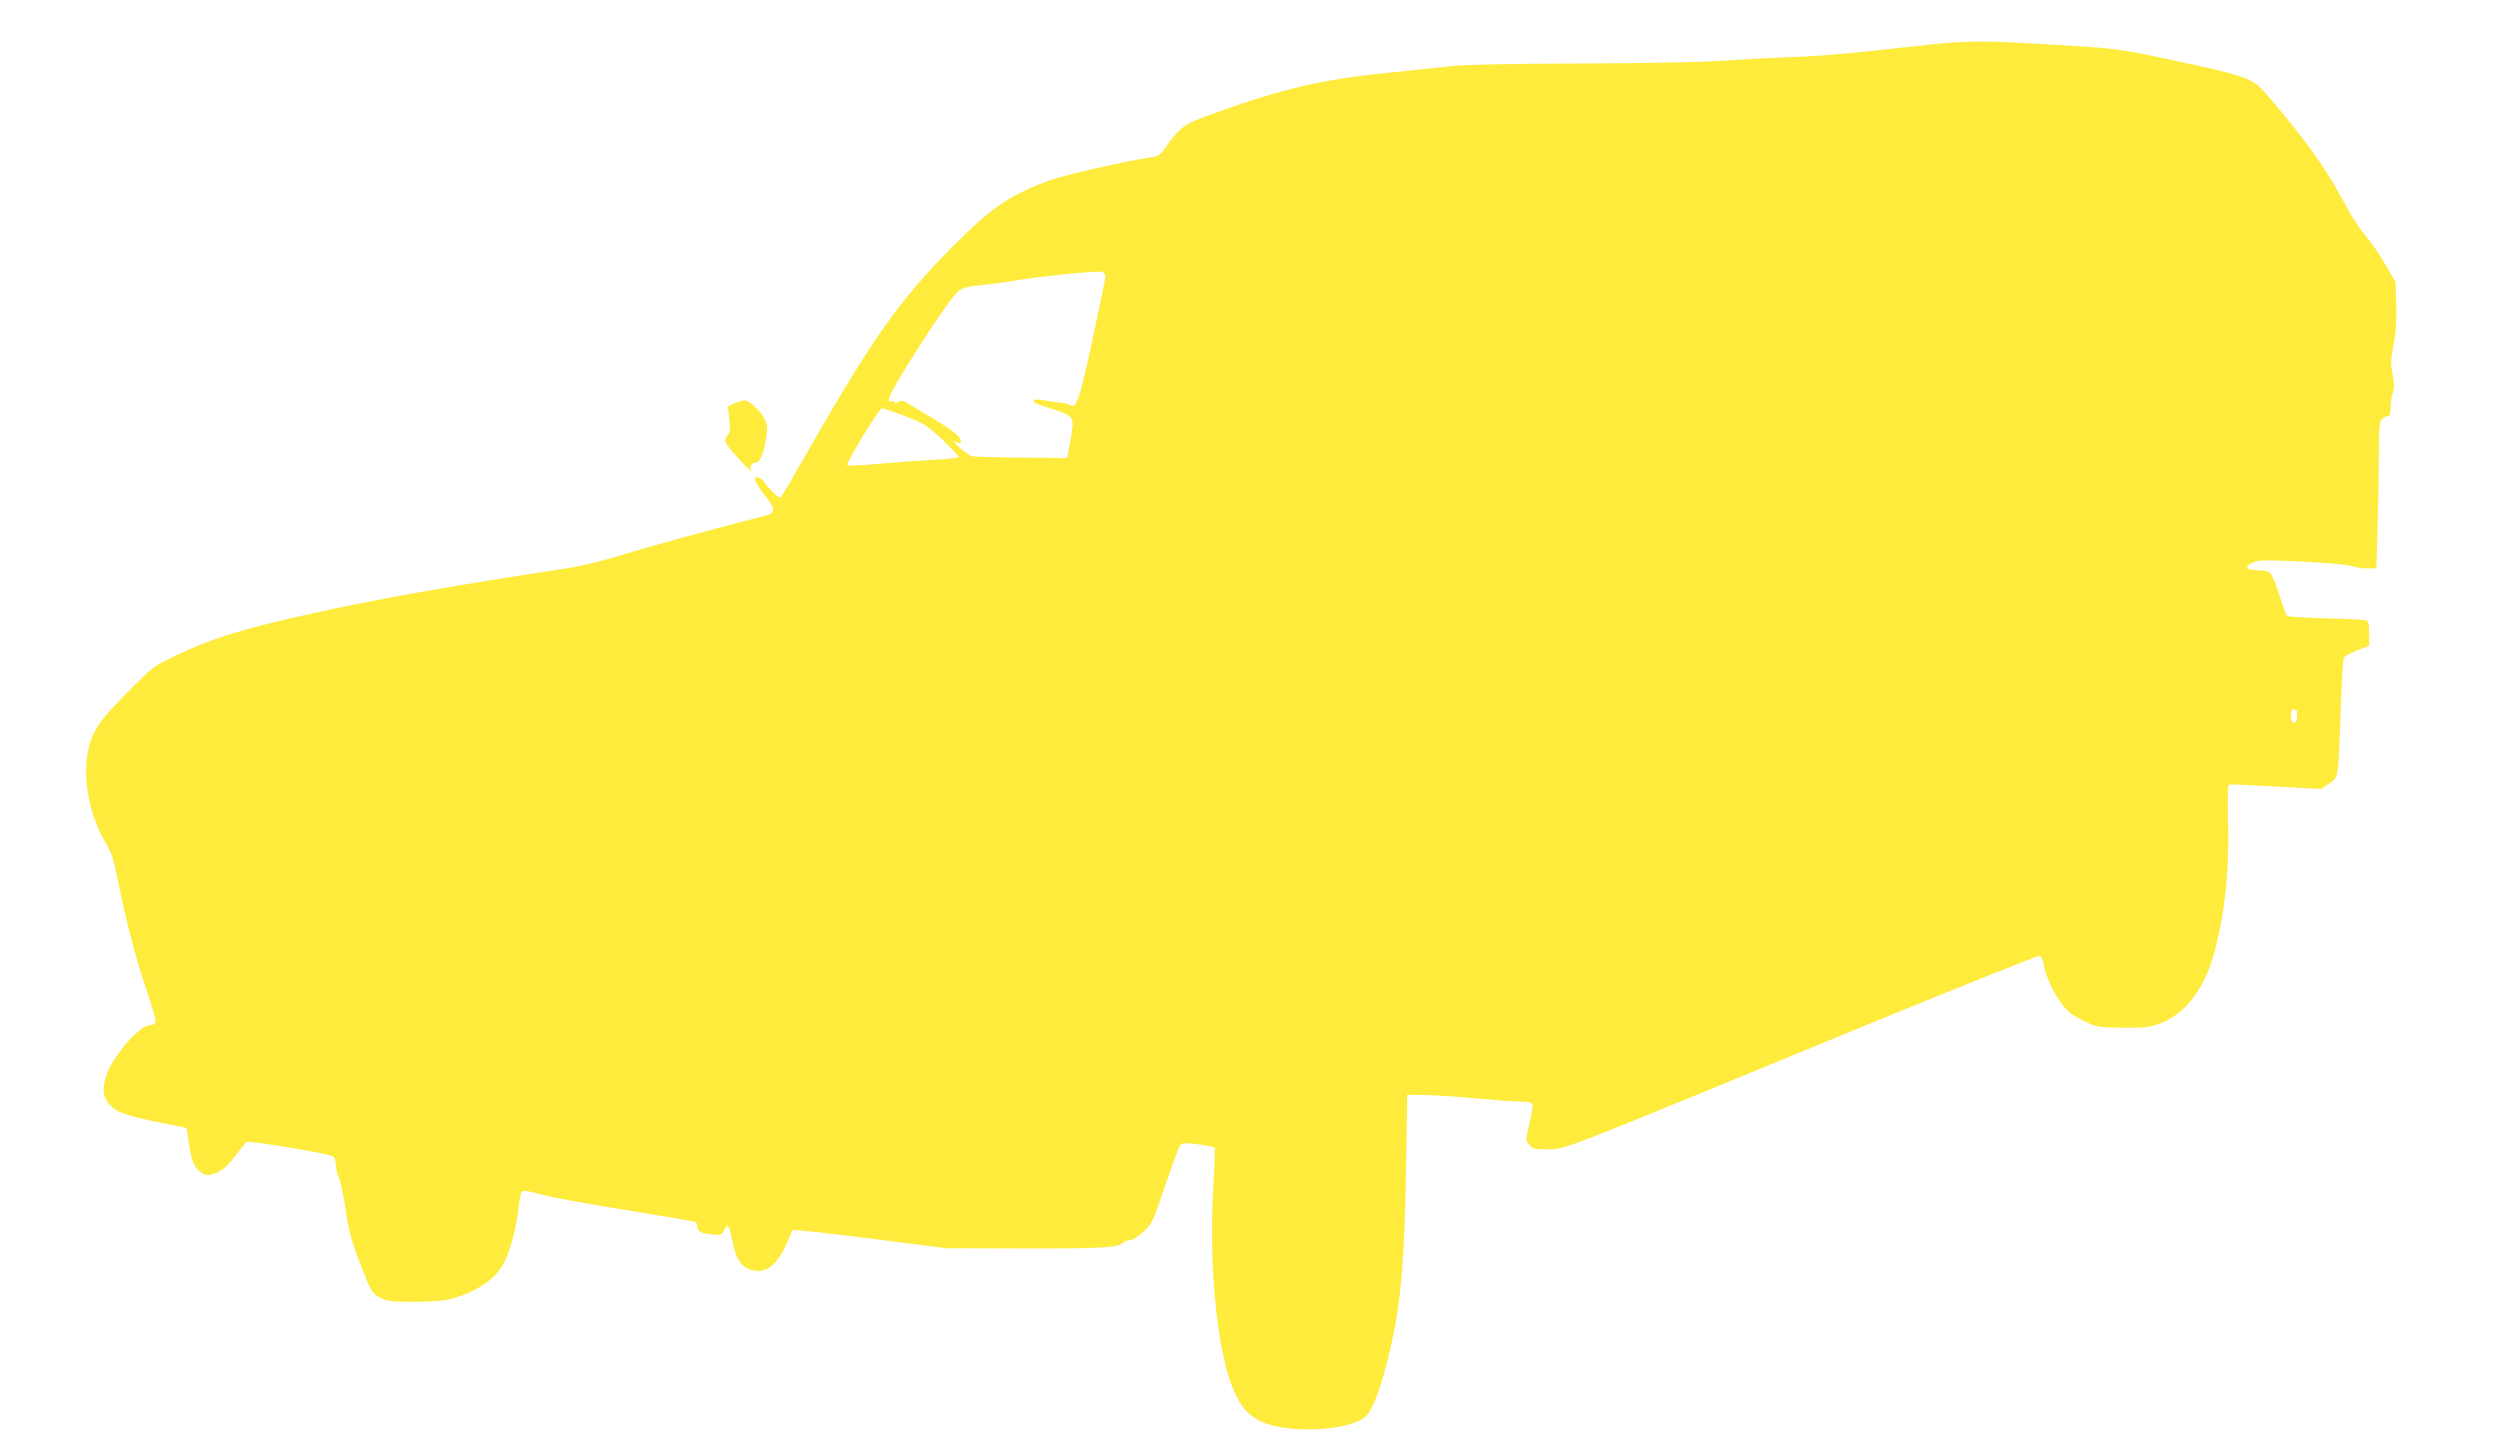
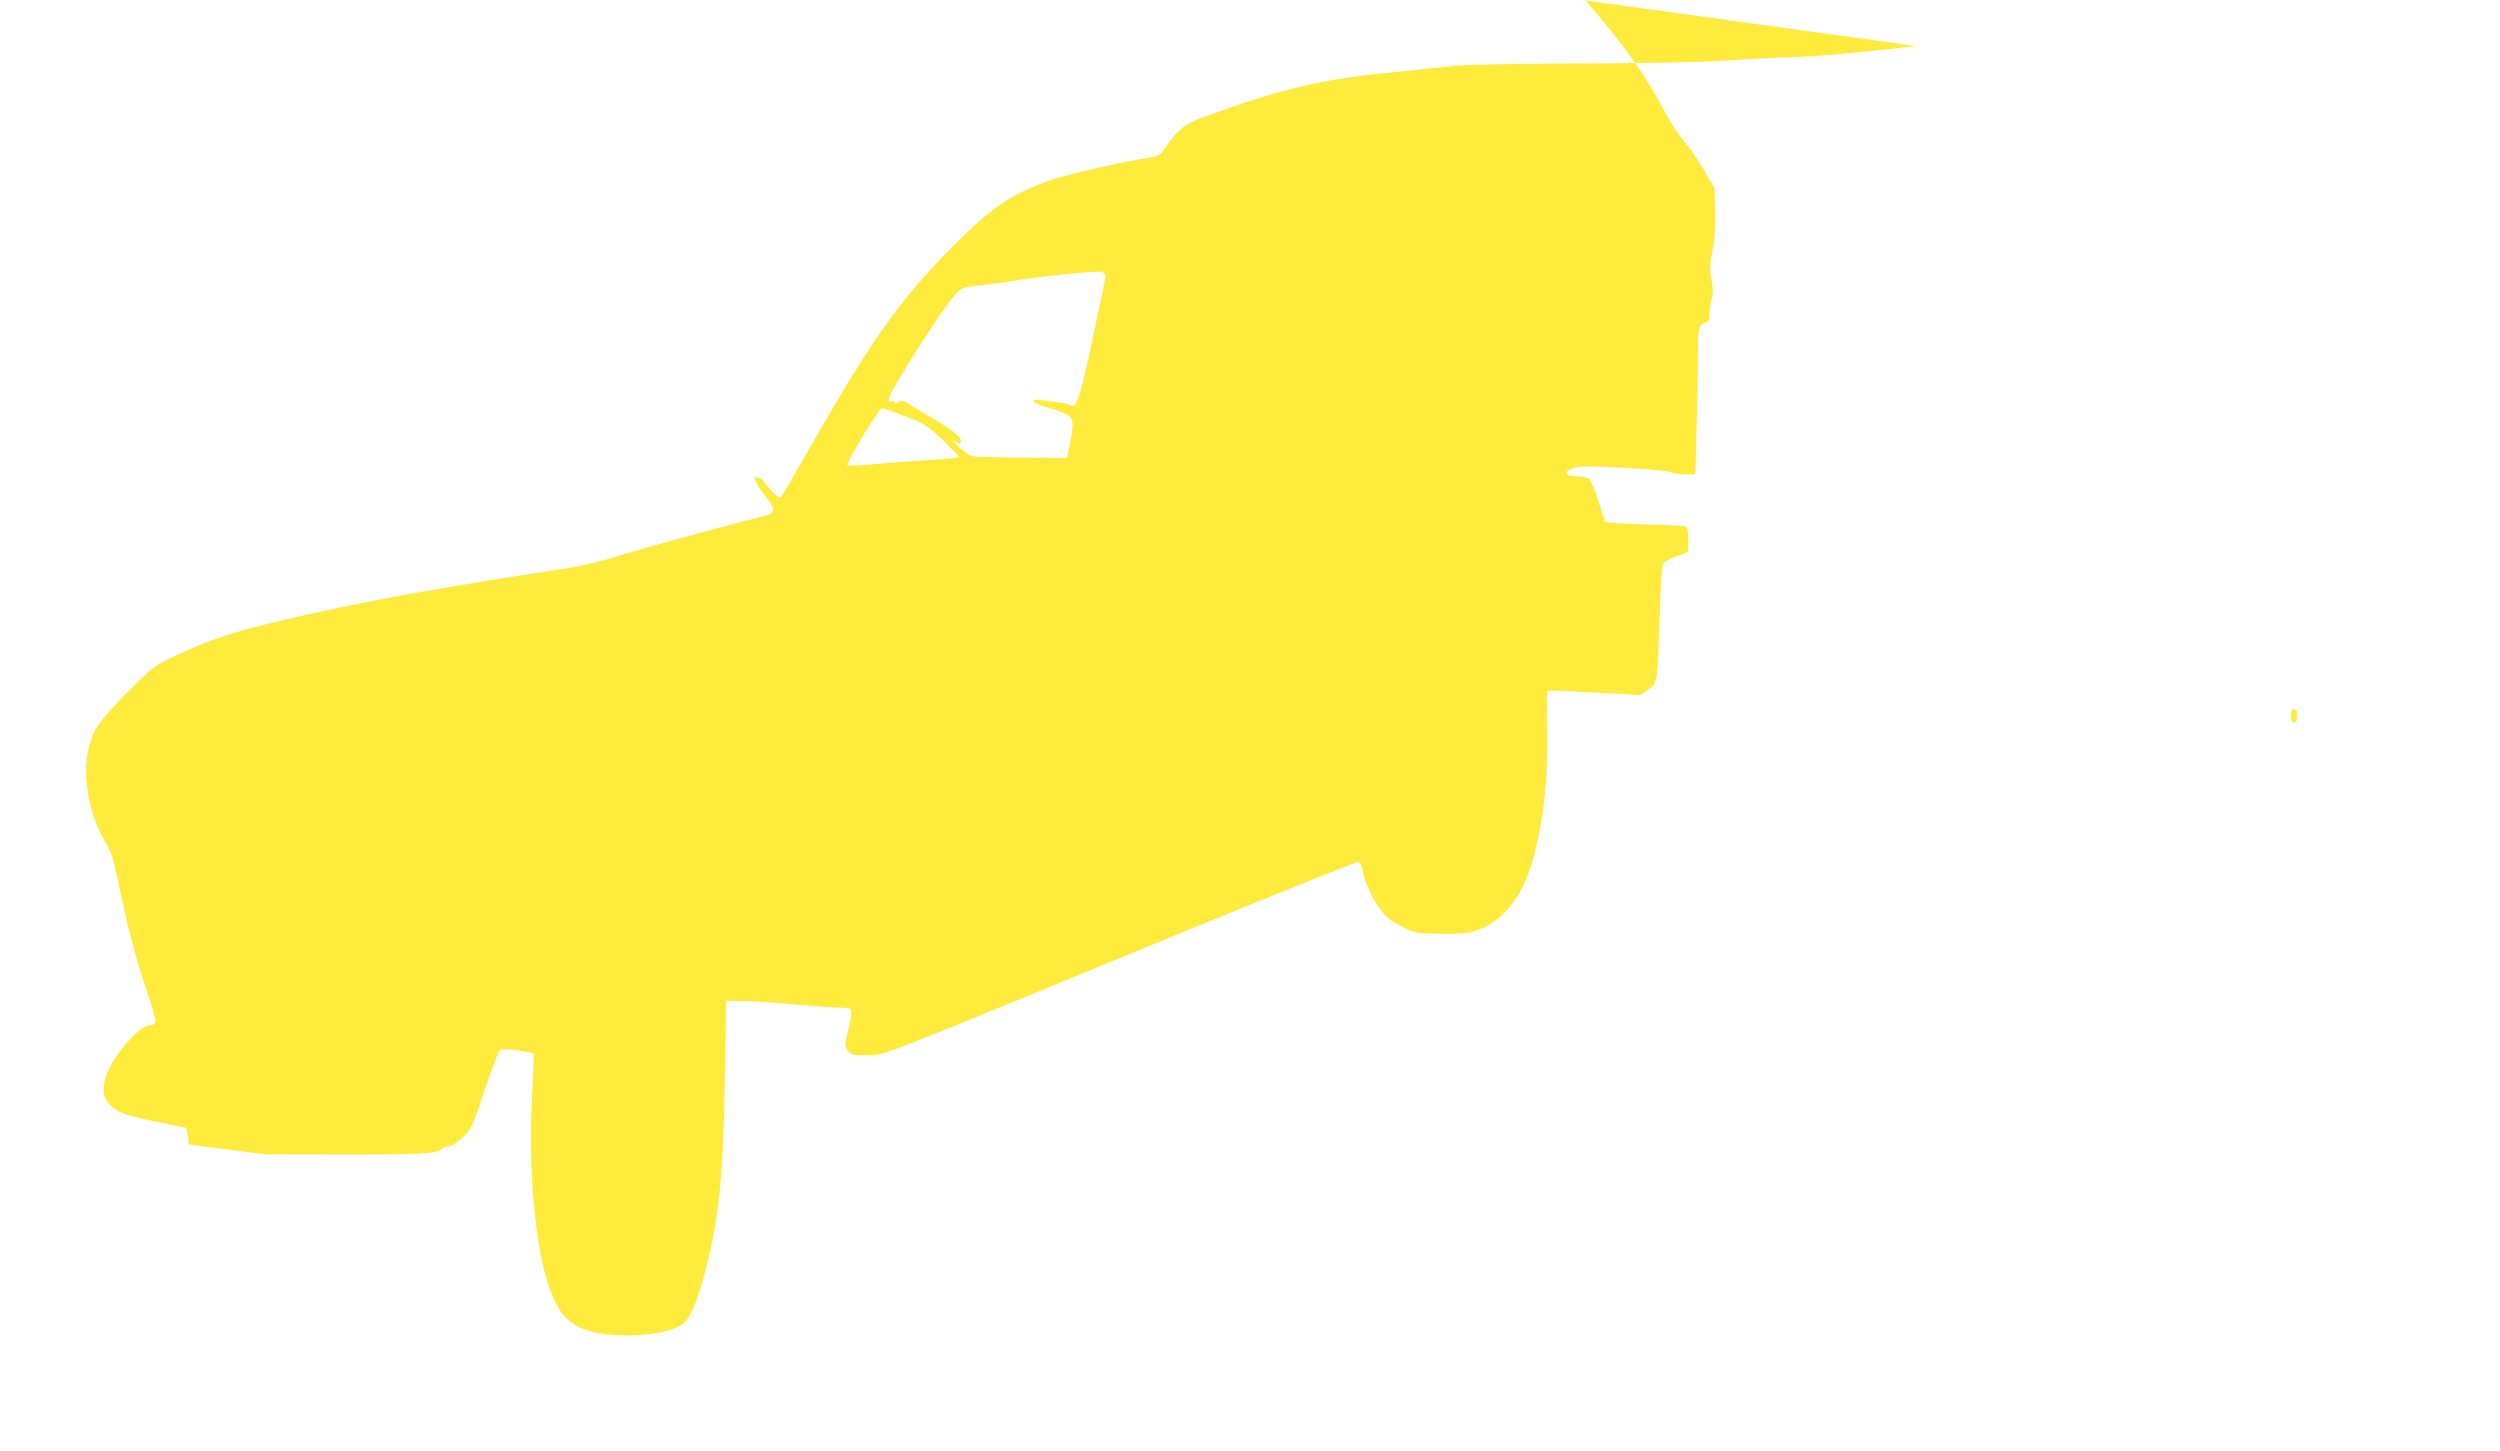
<svg xmlns="http://www.w3.org/2000/svg" version="1.0" width="1280pt" height="743pt" viewBox="0 0 1280 743" preserveAspectRatio="xMidYMid meet">
  <g transform="translate(0,743) scale(0.1,-0.1)" fill="#ffeb3b" stroke="none">
-     <path d="M9810 7194 c-345 -39 -508 -53 -675 -58 -88 -3 -230 -11 -315 -17 -90 -7 -391 -13 -720 -14 -349 -1 -603 -6 -665 -13 -55 -6 -212 -23 -350 -37 -327 -33 -545 -86 -910 -220 -108 -39 -141 -64 -202 -152 -32 -47 -40 -53 -82 -59 -111 -15 -429 -87 -509 -115 -207 -74 -304 -139 -509 -346 -271 -275 -406 -466 -728 -1028 -75 -132 -141 -244 -147 -250 -6 -7 -22 4 -47 31 -21 22 -40 45 -42 51 -2 6 -14 13 -26 17 -18 6 -21 4 -15 -16 3 -12 25 -47 49 -76 54 -67 55 -88 6 -101 -298 -76 -638 -170 -768 -211 -71 -22 -186 -50 -255 -60 -578 -88 -954 -154 -1280 -226 -370 -81 -524 -128 -710 -216 -125 -59 -125 -59 -261 -196 -147 -148 -180 -199 -200 -307 -26 -136 12 -326 89 -455 33 -54 44 -88 66 -200 44 -216 93 -404 147 -562 28 -82 49 -155 45 -163 -3 -8 -18 -15 -33 -15 -50 0 -192 -167 -219 -258 -22 -72 -18 -107 16 -146 37 -42 81 -57 262 -94 l133 -27 13 -85 c14 -90 27 -120 67 -146 24 -15 29 -15 70 0 34 13 57 34 97 84 28 37 55 71 58 75 9 10 430 -60 447 -75 7 -6 13 -25 13 -43 0 -19 6 -46 14 -62 8 -15 22 -80 32 -143 21 -141 32 -183 91 -333 44 -111 50 -120 87 -140 37 -20 56 -22 181 -22 107 1 154 5 200 19 136 42 223 107 262 194 33 74 60 183 68 269 4 40 12 77 19 82 8 7 38 2 93 -14 45 -13 240 -49 435 -80 194 -31 356 -59 360 -62 5 -2 8 -13 8 -23 0 -25 24 -37 80 -41 41 -4 46 -2 59 25 17 36 24 25 41 -59 21 -103 52 -143 117 -151 67 -9 119 40 168 156 10 25 21 48 24 52 3 4 182 -16 396 -43 l390 -50 390 -1 c400 -1 489 4 513 28 7 8 24 14 37 14 13 0 42 18 69 43 44 40 49 51 112 237 36 107 71 201 78 208 11 11 29 11 91 3 43 -6 81 -14 84 -16 2 -3 -1 -103 -8 -223 -22 -403 24 -842 108 -1027 38 -82 69 -118 132 -150 130 -67 449 -54 538 20 39 34 83 150 126 335 57 241 76 453 84 935 l6 380 109 -2 c59 -2 176 -10 259 -18 82 -8 176 -15 209 -15 42 0 60 -4 64 -14 3 -8 -4 -52 -15 -98 -21 -81 -21 -83 -2 -108 17 -23 24 -25 97 -24 90 0 18 -28 1667 651 462 189 845 342 851 340 7 -3 16 -24 20 -46 9 -57 50 -145 94 -203 27 -37 55 -58 107 -83 68 -34 74 -35 201 -37 116 -1 138 1 194 22 122 46 219 167 269 335 59 200 85 429 79 687 -3 138 -2 198 6 201 6 2 115 -3 241 -10 l230 -13 40 28 c37 26 40 32 46 87 4 32 10 167 14 299 4 133 11 249 16 258 5 9 36 27 69 39 l60 22 0 63 c0 51 -3 64 -17 68 -10 3 -103 8 -207 10 -104 3 -193 9 -197 13 -4 4 -22 53 -39 108 -18 55 -39 106 -48 113 -9 6 -34 12 -56 12 -75 0 -81 24 -11 47 36 12 457 -11 493 -27 13 -5 45 -10 71 -10 l48 0 6 218 c4 119 7 288 7 374 0 129 3 159 16 172 8 9 22 16 30 16 10 0 14 12 14 44 0 23 5 57 11 75 8 23 8 48 -1 96 -10 55 -10 77 5 151 12 61 16 121 14 203 l-4 117 -49 85 c-27 46 -67 107 -90 134 -52 63 -82 109 -136 210 -90 166 -192 307 -386 533 -73 84 -96 92 -519 182 -231 49 -249 52 -554 70 -392 24 -465 24 -721 -6z m-4150 -1179 c0 -8 -30 -153 -66 -322 -67 -311 -83 -358 -115 -337 -8 5 -25 10 -39 11 -14 1 -50 6 -80 11 -55 10 -75 8 -65 -8 3 -4 45 -20 94 -35 111 -34 114 -39 92 -160 l-17 -90 -234 2 c-129 1 -244 4 -255 8 -11 3 -40 23 -65 46 -25 22 -35 35 -23 30 28 -14 33 -14 33 2 0 20 -50 60 -145 116 -49 29 -105 62 -124 74 -27 16 -37 18 -52 9 -14 -9 -19 -9 -19 -1 0 6 -7 9 -15 5 -33 -12 -11 35 84 189 136 218 231 355 263 378 19 14 52 22 110 27 46 4 112 13 148 19 130 24 455 57 473 49 9 -5 17 -15 17 -23z m-1025 -716 c98 -38 113 -48 191 -121 46 -44 84 -84 84 -88 0 -4 -60 -11 -132 -14 -73 -4 -200 -14 -283 -21 -82 -8 -153 -11 -157 -7 -9 9 163 292 178 292 7 0 60 -19 119 -41z m7126 -1511 c-1 -5 -1 -19 -1 -33 0 -16 -6 -25 -15 -25 -11 0 -15 11 -15 36 0 27 4 35 16 32 8 -2 15 -6 15 -10z" />
-     <path d="M3761 5365 l-34 -15 7 -66 c6 -55 4 -70 -10 -85 -22 -25 -13 -42 73 -134 37 -38 60 -62 53 -53 -15 21 -7 48 14 48 25 0 44 40 57 116 10 62 9 75 -6 107 -20 43 -78 97 -103 97 -9 -1 -32 -7 -51 -15z" />
+     <path d="M9810 7194 c-345 -39 -508 -53 -675 -58 -88 -3 -230 -11 -315 -17 -90 -7 -391 -13 -720 -14 -349 -1 -603 -6 -665 -13 -55 -6 -212 -23 -350 -37 -327 -33 -545 -86 -910 -220 -108 -39 -141 -64 -202 -152 -32 -47 -40 -53 -82 -59 -111 -15 -429 -87 -509 -115 -207 -74 -304 -139 -509 -346 -271 -275 -406 -466 -728 -1028 -75 -132 -141 -244 -147 -250 -6 -7 -22 4 -47 31 -21 22 -40 45 -42 51 -2 6 -14 13 -26 17 -18 6 -21 4 -15 -16 3 -12 25 -47 49 -76 54 -67 55 -88 6 -101 -298 -76 -638 -170 -768 -211 -71 -22 -186 -50 -255 -60 -578 -88 -954 -154 -1280 -226 -370 -81 -524 -128 -710 -216 -125 -59 -125 -59 -261 -196 -147 -148 -180 -199 -200 -307 -26 -136 12 -326 89 -455 33 -54 44 -88 66 -200 44 -216 93 -404 147 -562 28 -82 49 -155 45 -163 -3 -8 -18 -15 -33 -15 -50 0 -192 -167 -219 -258 -22 -72 -18 -107 16 -146 37 -42 81 -57 262 -94 l133 -27 13 -85 l390 -50 390 -1 c400 -1 489 4 513 28 7 8 24 14 37 14 13 0 42 18 69 43 44 40 49 51 112 237 36 107 71 201 78 208 11 11 29 11 91 3 43 -6 81 -14 84 -16 2 -3 -1 -103 -8 -223 -22 -403 24 -842 108 -1027 38 -82 69 -118 132 -150 130 -67 449 -54 538 20 39 34 83 150 126 335 57 241 76 453 84 935 l6 380 109 -2 c59 -2 176 -10 259 -18 82 -8 176 -15 209 -15 42 0 60 -4 64 -14 3 -8 -4 -52 -15 -98 -21 -81 -21 -83 -2 -108 17 -23 24 -25 97 -24 90 0 18 -28 1667 651 462 189 845 342 851 340 7 -3 16 -24 20 -46 9 -57 50 -145 94 -203 27 -37 55 -58 107 -83 68 -34 74 -35 201 -37 116 -1 138 1 194 22 122 46 219 167 269 335 59 200 85 429 79 687 -3 138 -2 198 6 201 6 2 115 -3 241 -10 l230 -13 40 28 c37 26 40 32 46 87 4 32 10 167 14 299 4 133 11 249 16 258 5 9 36 27 69 39 l60 22 0 63 c0 51 -3 64 -17 68 -10 3 -103 8 -207 10 -104 3 -193 9 -197 13 -4 4 -22 53 -39 108 -18 55 -39 106 -48 113 -9 6 -34 12 -56 12 -75 0 -81 24 -11 47 36 12 457 -11 493 -27 13 -5 45 -10 71 -10 l48 0 6 218 c4 119 7 288 7 374 0 129 3 159 16 172 8 9 22 16 30 16 10 0 14 12 14 44 0 23 5 57 11 75 8 23 8 48 -1 96 -10 55 -10 77 5 151 12 61 16 121 14 203 l-4 117 -49 85 c-27 46 -67 107 -90 134 -52 63 -82 109 -136 210 -90 166 -192 307 -386 533 -73 84 -96 92 -519 182 -231 49 -249 52 -554 70 -392 24 -465 24 -721 -6z m-4150 -1179 c0 -8 -30 -153 -66 -322 -67 -311 -83 -358 -115 -337 -8 5 -25 10 -39 11 -14 1 -50 6 -80 11 -55 10 -75 8 -65 -8 3 -4 45 -20 94 -35 111 -34 114 -39 92 -160 l-17 -90 -234 2 c-129 1 -244 4 -255 8 -11 3 -40 23 -65 46 -25 22 -35 35 -23 30 28 -14 33 -14 33 2 0 20 -50 60 -145 116 -49 29 -105 62 -124 74 -27 16 -37 18 -52 9 -14 -9 -19 -9 -19 -1 0 6 -7 9 -15 5 -33 -12 -11 35 84 189 136 218 231 355 263 378 19 14 52 22 110 27 46 4 112 13 148 19 130 24 455 57 473 49 9 -5 17 -15 17 -23z m-1025 -716 c98 -38 113 -48 191 -121 46 -44 84 -84 84 -88 0 -4 -60 -11 -132 -14 -73 -4 -200 -14 -283 -21 -82 -8 -153 -11 -157 -7 -9 9 163 292 178 292 7 0 60 -19 119 -41z m7126 -1511 c-1 -5 -1 -19 -1 -33 0 -16 -6 -25 -15 -25 -11 0 -15 11 -15 36 0 27 4 35 16 32 8 -2 15 -6 15 -10z" />
  </g>
</svg>